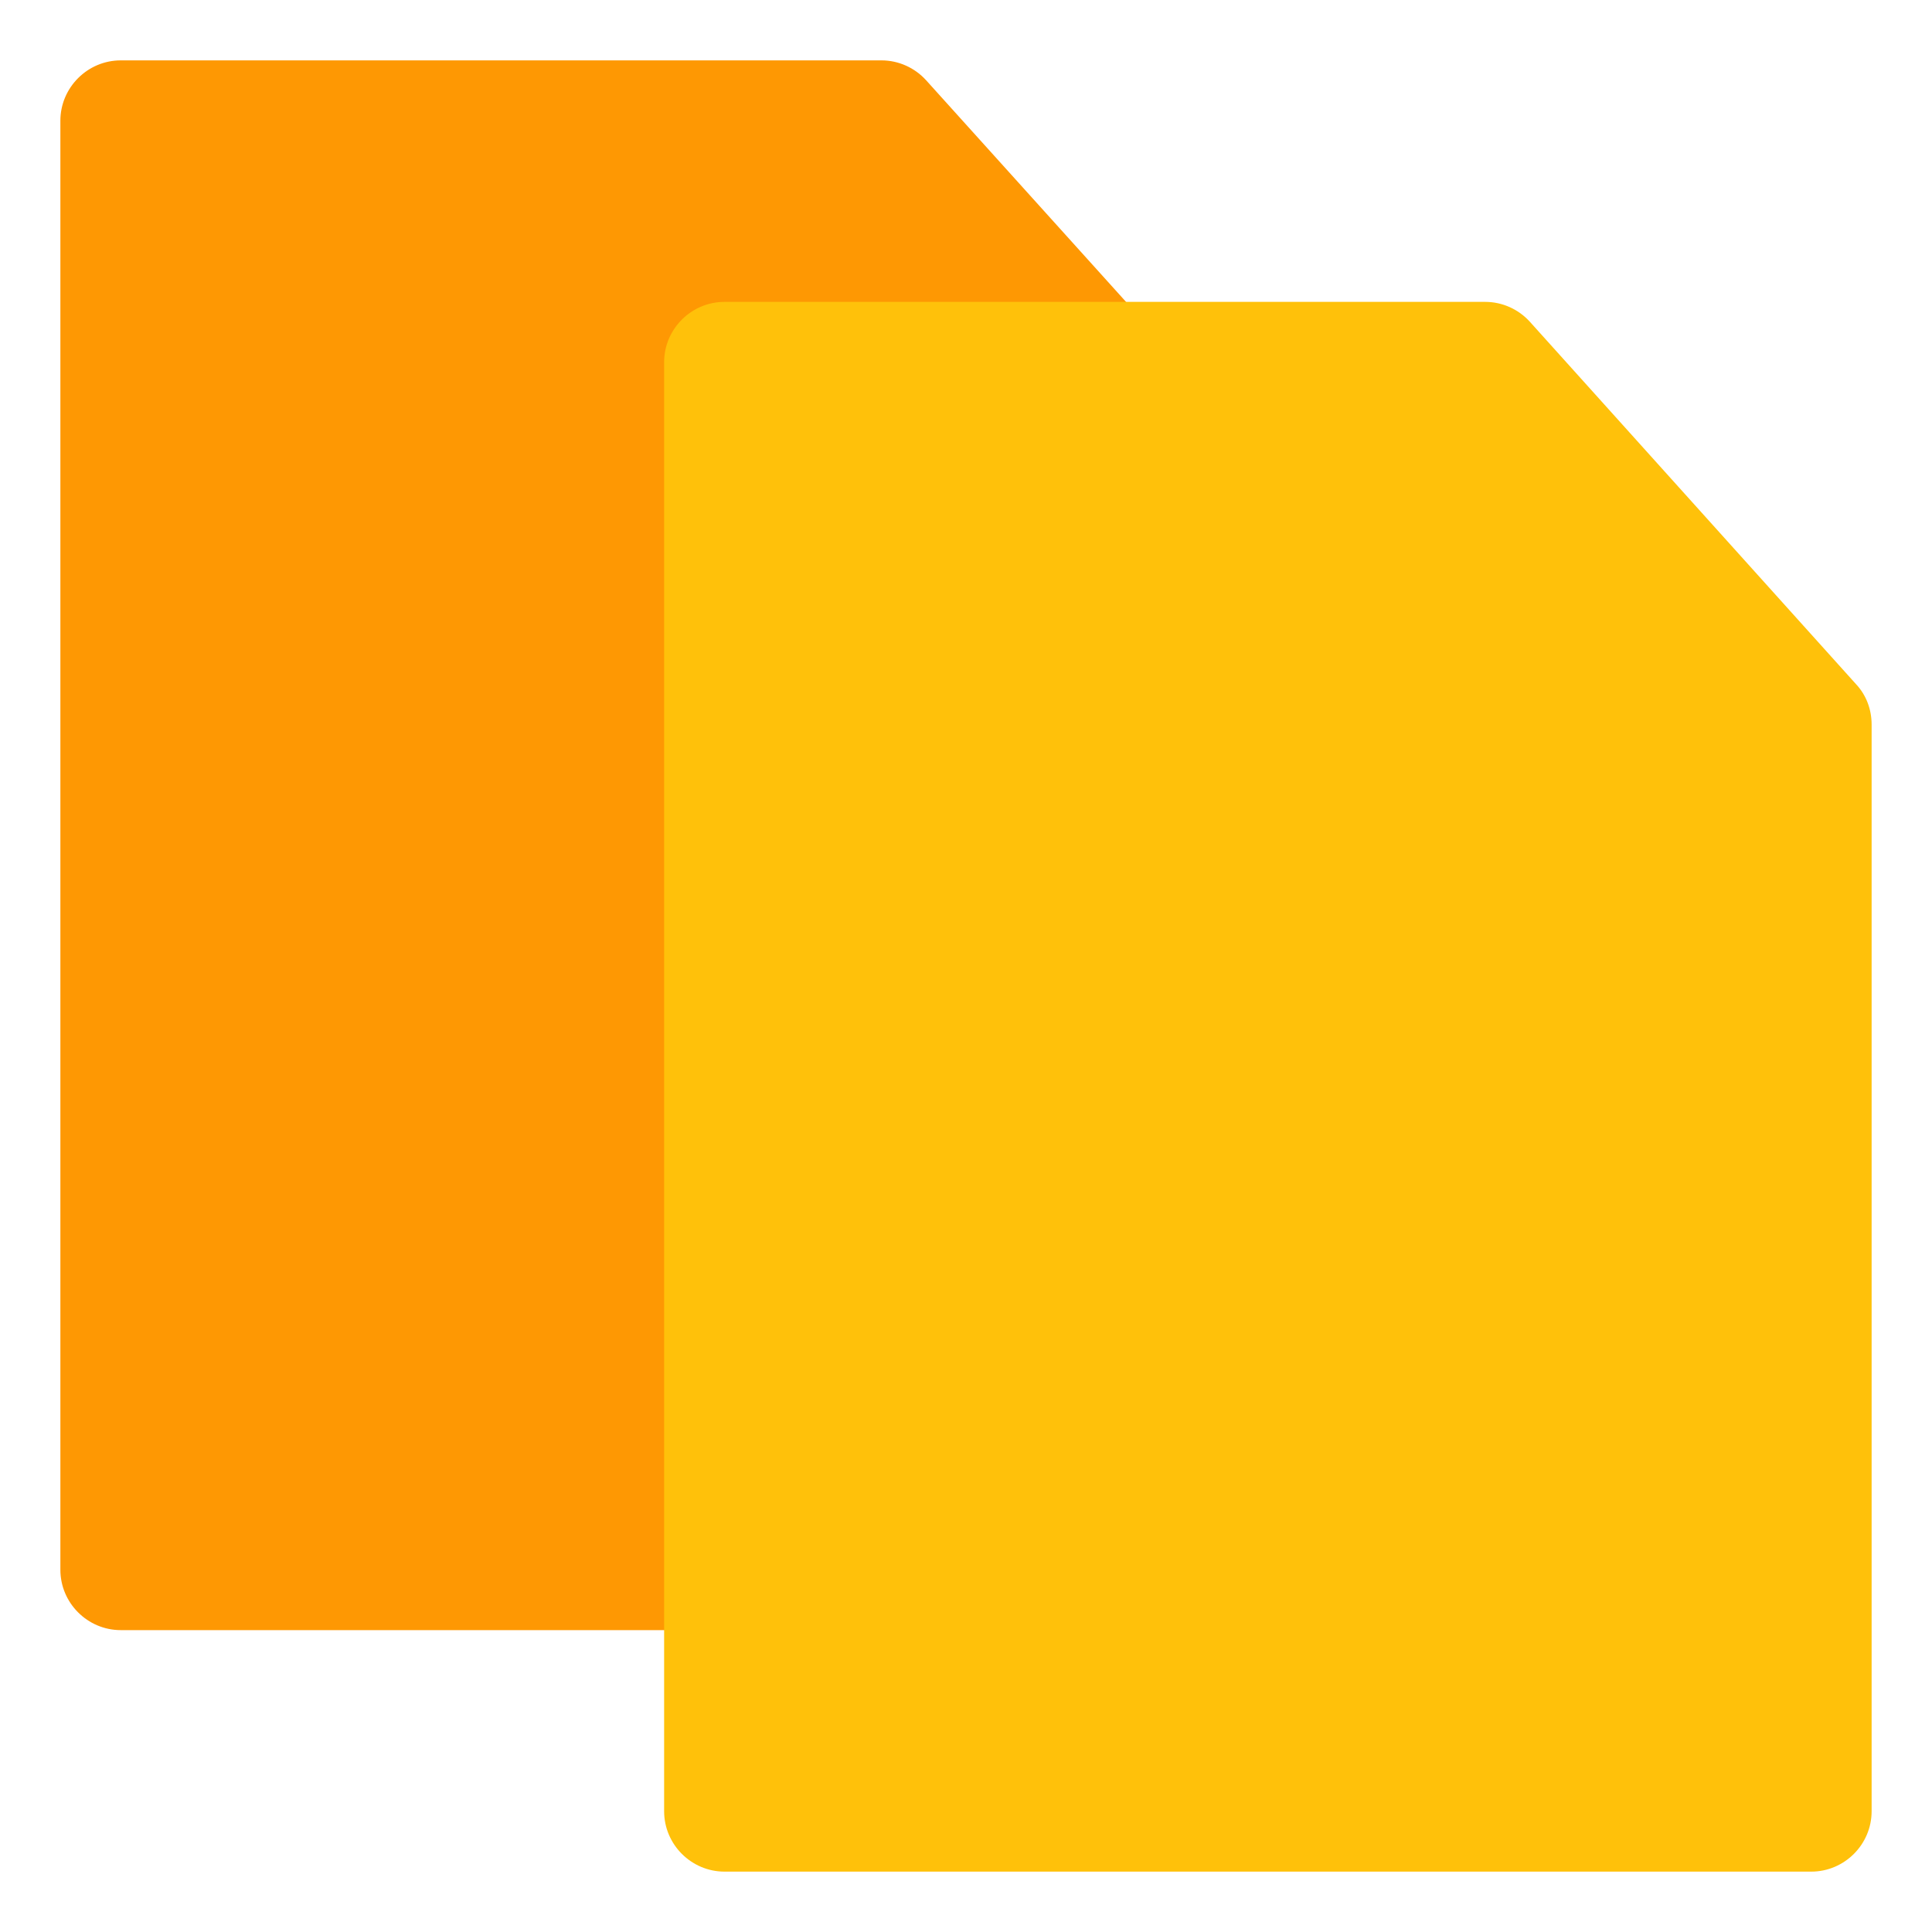
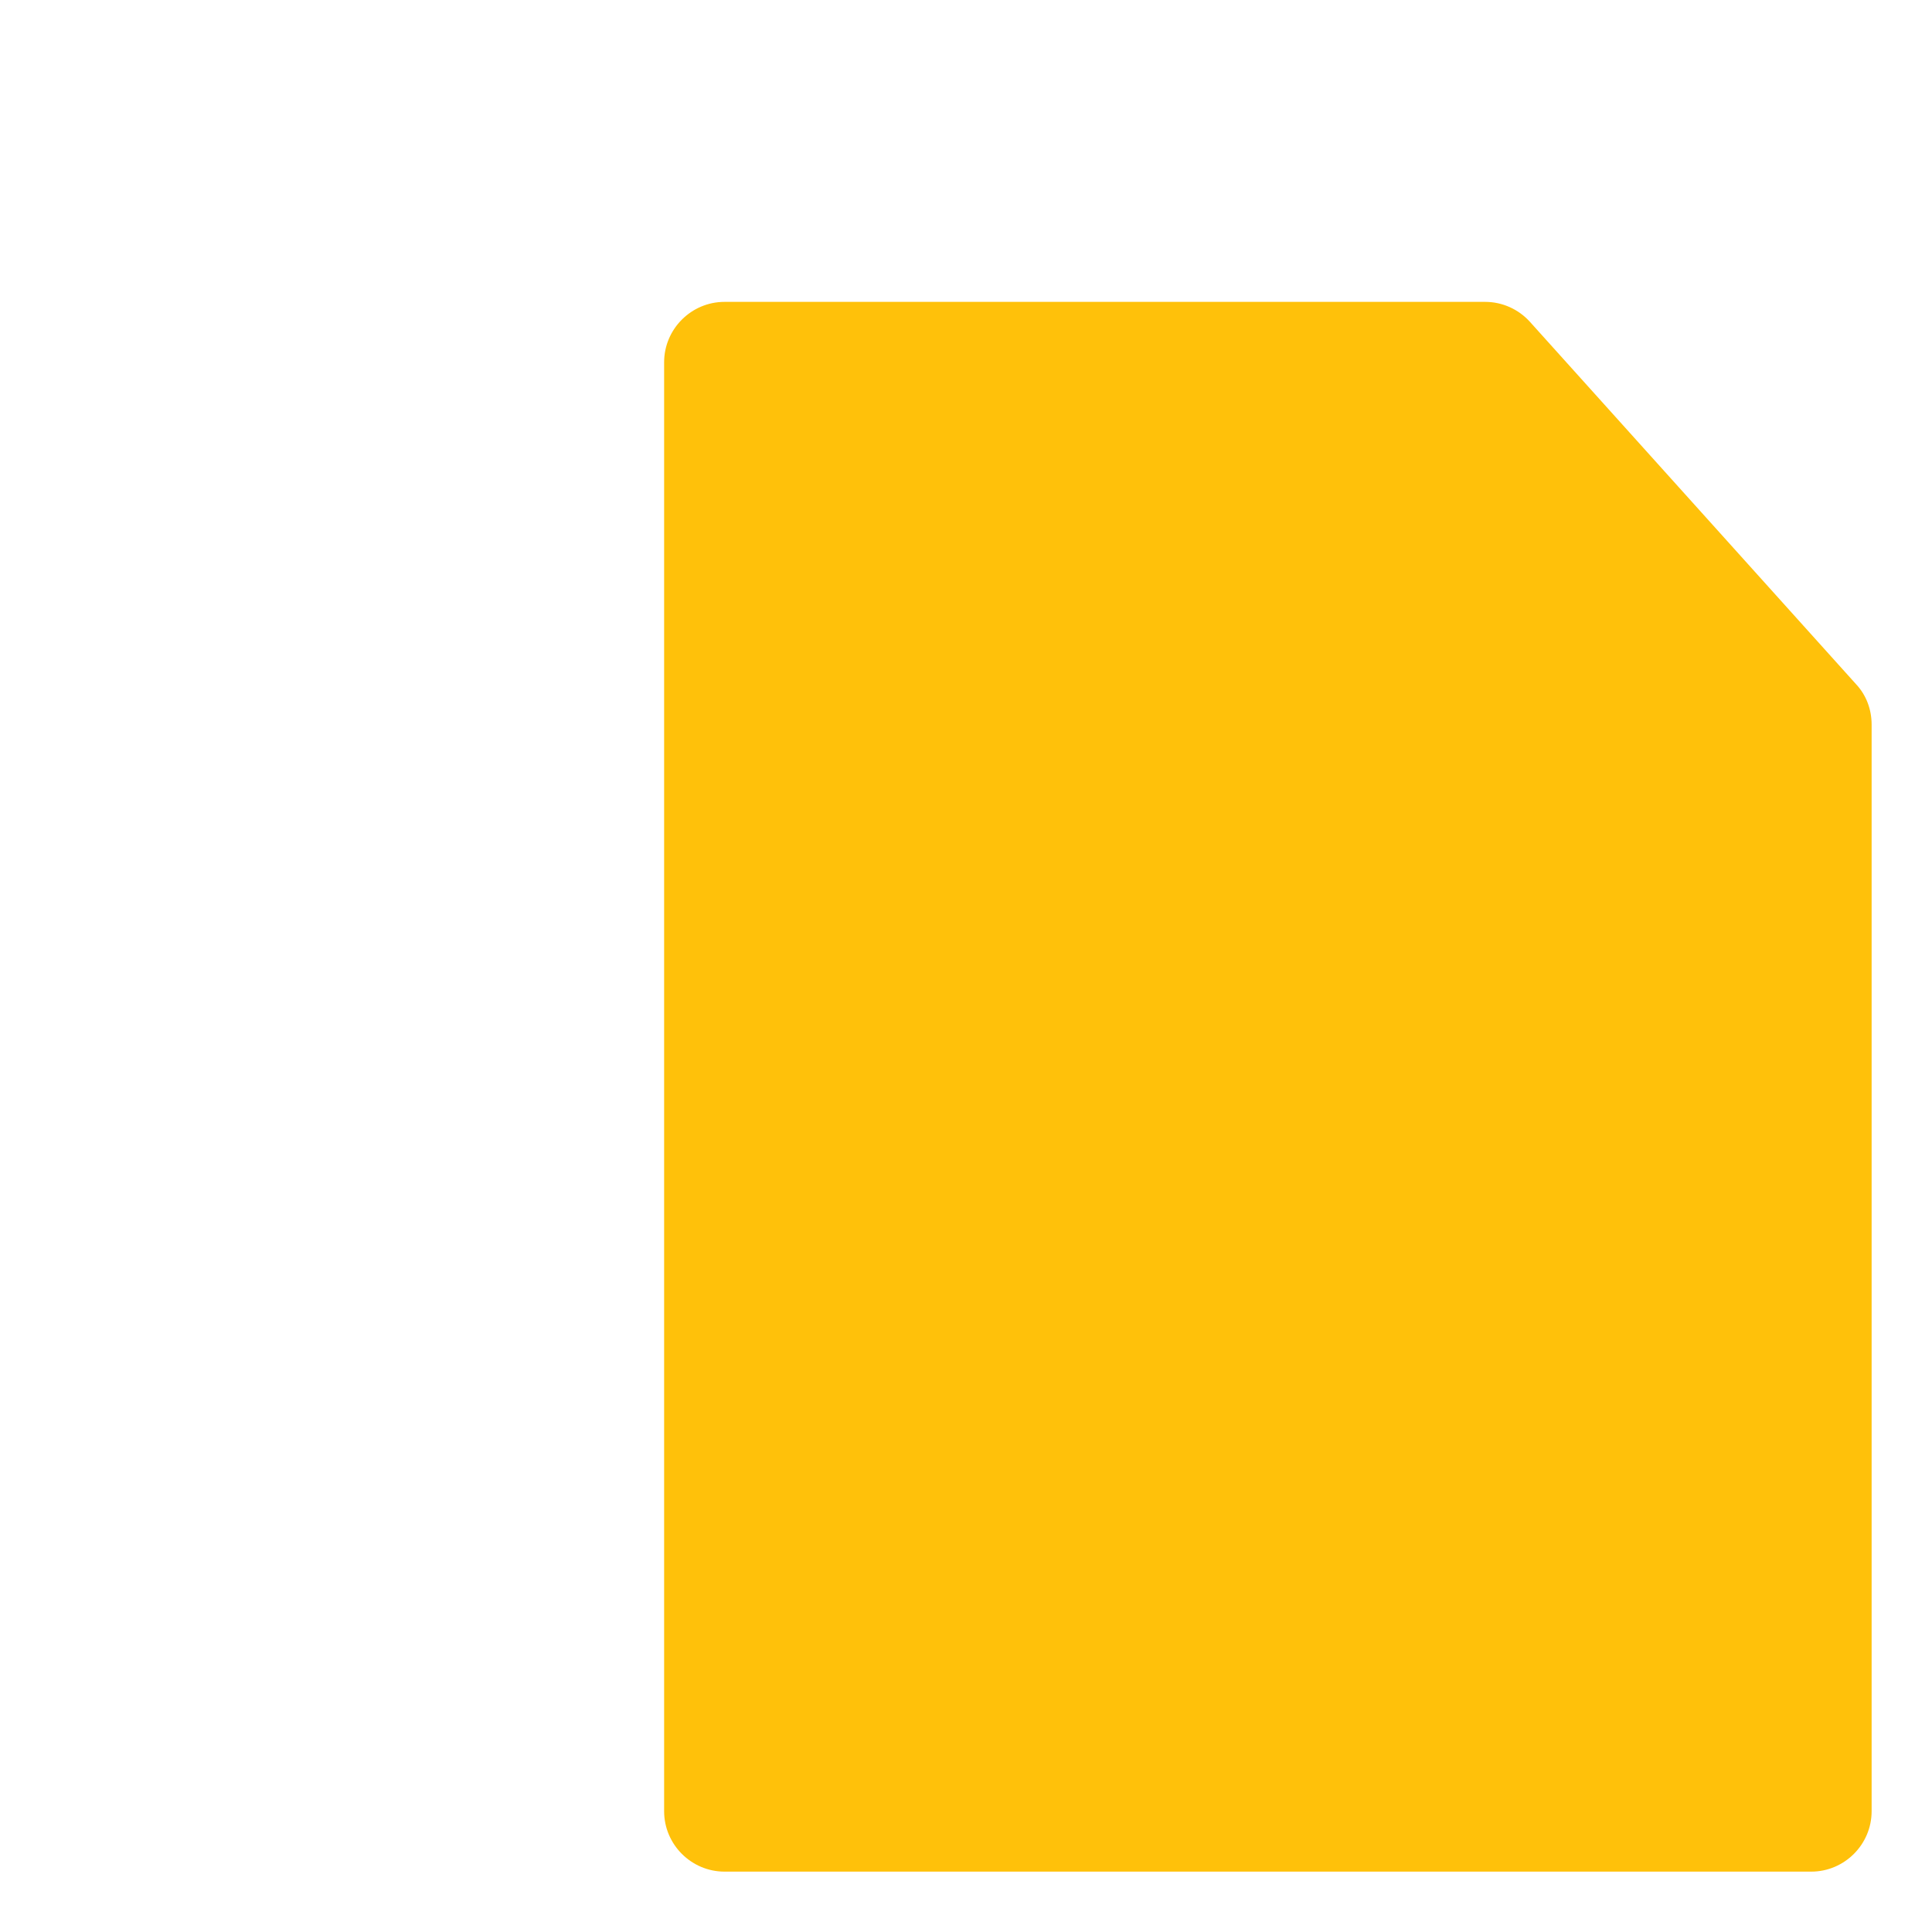
<svg xmlns="http://www.w3.org/2000/svg" width="800px" height="800px" viewBox="0 0 32 32" enable-background="new 0 0 32 32" version="1.1" xml:space="preserve">
  <g id="Files_Folder40" />
  <g id="Files_Folder39" />
  <g id="Files_Folder38" />
  <g id="Files_Folder37" />
  <g id="Files_Folder36" />
  <g id="Files_Folder35" />
  <g id="Files_Folder34" />
  <g id="Files_Folder33" />
  <g id="Files_Folder32" />
  <g id="Files_Folder31" />
  <g id="Files_Folder30" />
  <g id="Files_Folder29" />
  <g id="Files_Folder28" />
  <g id="Files_Folder27" />
  <g id="Files_Folder26" />
  <g id="Files_Folder25" />
  <g id="Files_Folder24" />
  <g id="Files_Folder23" />
  <g id="Files_Folder22" />
  <g id="Files_Folder21" />
  <g id="Files_Folder20" />
  <g id="Files_Folder19" />
  <g id="Files_Folder18" />
  <g id="Files_Folder17" />
  <g id="Files_Folder16">
    <g>
-       <path d="M19.22,6c0,0.56-0.43,1.02-1.01,1H13v19c0,0.55-0.45,1-1,1H2c-0.55,0-1-0.45-1-1V2c0-0.55,0.45-1,1-1    h12.6c0.28,0,0.55,0.12,0.74,0.33l3.5,3.88C19.07,5.4,19.22,5.68,19.22,6z" fill="#FE9803" />
-     </g>
+       </g>
    <g>
      <path d="M31,12v18c0,0.55-0.45,1-1,1H12c-0.55,0-1-0.45-1-1V6c0-0.55,0.45-1,1-1h12.6    c0.28,0,0.55,0.12,0.74,0.33l5.4,6C30.91,11.51,31,11.75,31,12z" fill="#FFC10A" />
    </g>
  </g>
  <g id="Files_Folder15" />
  <g id="Files_Folder14" />
  <g id="Files_Folder13" />
  <g id="Files_Folder12" />
  <g id="Files_Folder11" />
  <g id="Files_Folder10" />
  <g id="Files_Folder09" />
  <g id="Files_Folder08" />
  <g id="Files_Folder07" />
  <g id="Files_Folder06" />
  <g id="Files_Folder05" />
  <g id="Files_Folder04" />
  <g id="Files_Folder03" />
  <g id="Files_Folder02" />
  <g id="Files_Folder01" />
</svg>